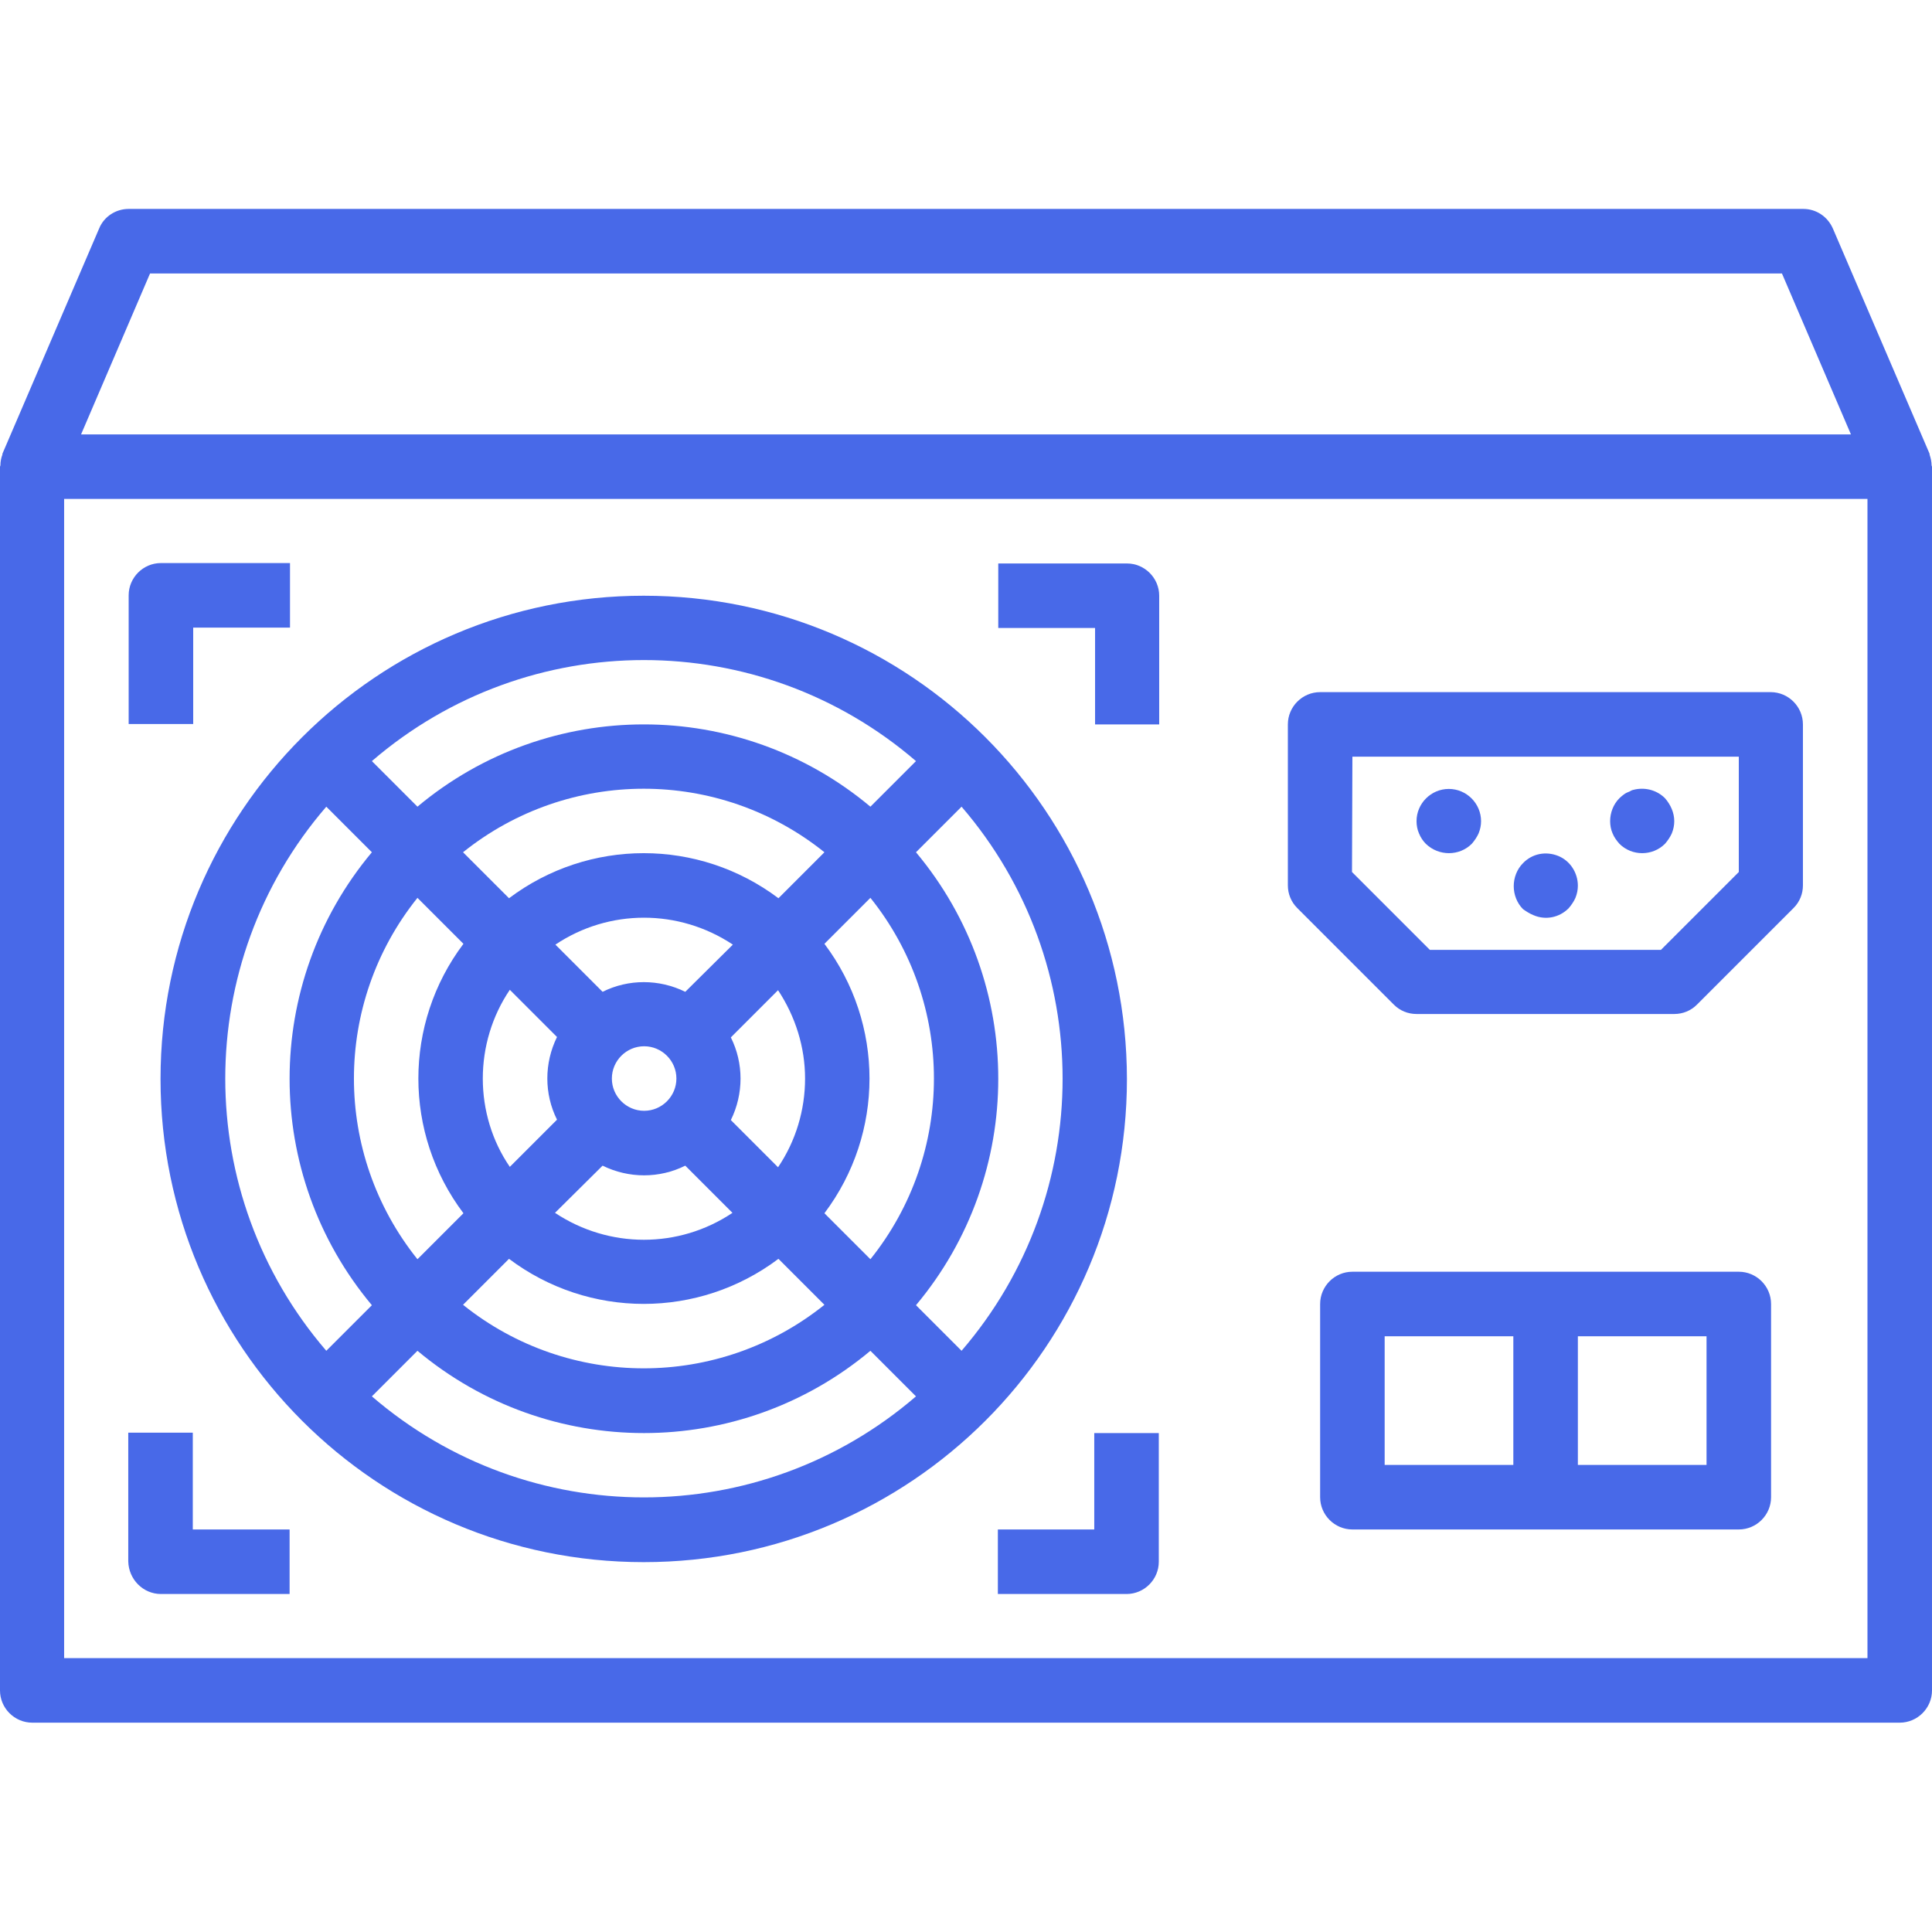
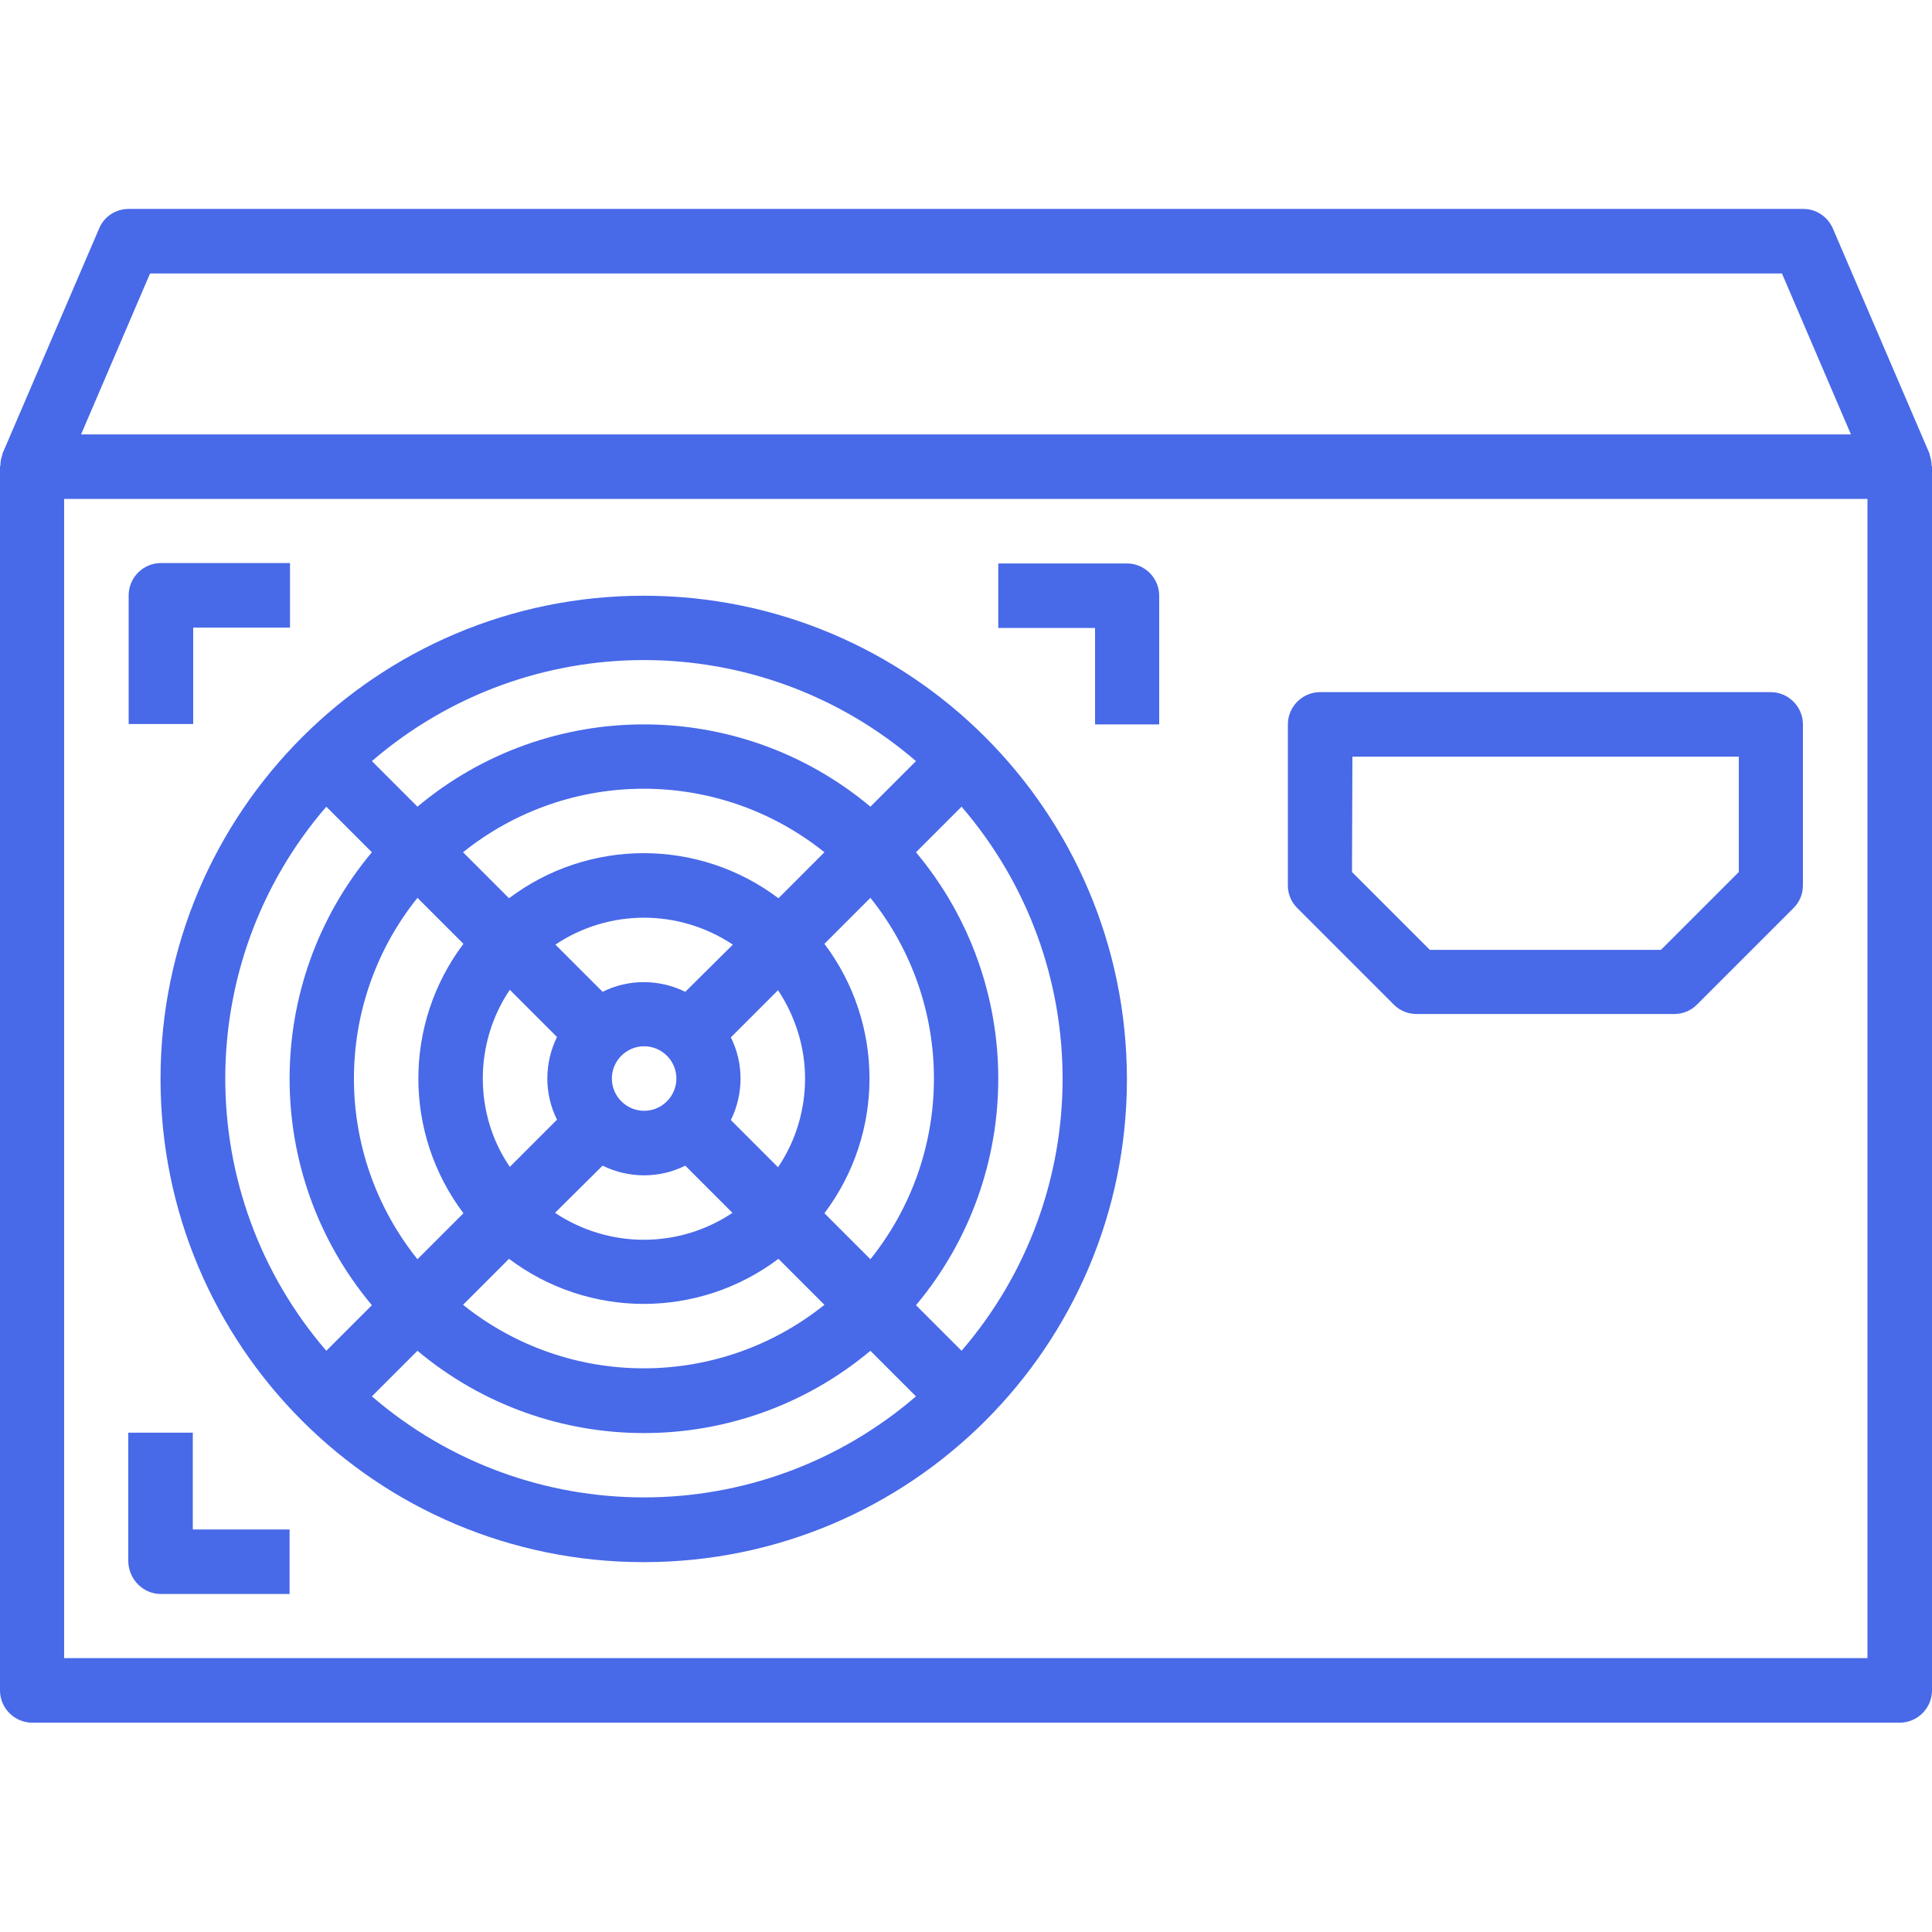
<svg xmlns="http://www.w3.org/2000/svg" version="1.1" id="Layer_1" x="0px" y="0px" viewBox="0 0 479 479" style="enable-background:new 0 0 479 479;" xml:space="preserve">
  <style type="text/css">
	.st0{fill:#4869E8;}
</style>
  <path class="st0" d="M478.4,112.7v-0.2l-24-55.9c-1.3-2.9-4.1-4.8-7.3-4.8H31.9c-3.2,0-6.1,1.9-7.3,4.8l-24,55.9v0.2  c-0.3,0.8-0.5,1.7-0.5,2.7c0,0.1-0.1,0.2-0.1,0.3v303.4c0,4.4,3.6,8,8,8h463c4.4,0,8-3.6,8-8V115.7c0-0.1-0.1-0.2-0.1-0.3  C478.9,114.5,478.7,113.6,478.4,112.7z M37.2,67.8h404.6l17.1,39.9H20.1L37.2,67.8z M463,411.1H15.9V123.7H463V411.1z" />
  <path class="st0" d="M345.6,249.1c1.5,1.5,3.5,2.3,5.6,2.3h63.9c2.1,0,4.1-0.8,5.6-2.3l24-24c1.5-1.5,2.3-3.5,2.3-5.6v-39.9  c0-4.4-3.6-8-8-8H327.3c-4.4,0-8,3.6-8,8v39.9c0,2.1,0.8,4.1,2.3,5.6L345.6,249.1z M335.3,187.6h95.8v28.6l-19.3,19.3h-57.3  l-19.3-19.3L335.3,187.6L335.3,187.6z" />
-   <path class="st0" d="M364.9,209.2c0.7-0.8,1.3-1.7,1.7-2.6c0.4-1,0.6-2,0.6-3c0-4.4-3.6-8-8-8s-8,3.6-8,8c0,1,0.2,2.1,0.6,3  c0.4,1,1,1.9,1.7,2.6C356.7,212.3,361.8,212.3,364.9,209.2z" />
-   <path class="st0" d="M380.2,226.9c3,1.3,6.4,0.6,8.7-1.7c0.7-0.8,1.3-1.7,1.7-2.6c0.4-1,0.6-2,0.6-3c0-3.2-1.9-6.2-4.9-7.4  s-6.4-0.6-8.7,1.8c-1.5,1.5-2.3,3.6-2.3,5.7c0,2.1,0.8,4.2,2.3,5.7C378.3,225.9,379.2,226.5,380.2,226.9z" />
-   <path class="st0" d="M401.5,209.2c3.1,3.1,8.2,3.1,11.3,0c0.7-0.8,1.3-1.7,1.7-2.6c0.4-1,0.6-2,0.6-3c0-2.1-0.9-4.1-2.3-5.7  c-1.9-1.9-4.6-2.7-7.3-2.2c-0.5,0.1-1,0.2-1.4,0.5c-0.5,0.2-1,0.4-1.4,0.7s-0.8,0.6-1.2,1c-1.5,1.5-2.3,3.6-2.3,5.7  c0,1,0.2,2.1,0.6,3C400.2,207.6,400.8,208.4,401.5,209.2z" />
-   <path class="st0" d="M431.1,315.3h-95.8c-4.4,0-8,3.6-8,8v47.9c0,4.4,3.6,8,8,8h95.8c4.4,0,8-3.6,8-8v-47.9  C439.1,318.9,435.5,315.3,431.1,315.3z M343.3,331.3h31.9v31.9h-31.9V331.3z M423.1,363.2h-31.9v-31.9h31.9V363.2z" />
  <path class="st0" d="M39.9,395.2h31.9v-16h-24v-24h-16v31.9C31.9,391.6,35.5,395.2,39.9,395.2z" />
  <path class="st0" d="M271.4,179.6h16v-31.9c0-4.4-3.6-8-8-8h-31.9v16h24v23.9H271.4z" />
  <path class="st0" d="M47.9,155.6h24v-16h-32c-4.4,0-8,3.6-8,8v31.9h16V155.6z" />
-   <path class="st0" d="M271.4,379.2h-24v16h31.9c4.4,0,8-3.6,8-8v-31.9h-16v23.9H271.4z" />
  <path class="st0" d="M159.6,147.7c-66.1,0-119.8,53.6-119.8,119.8s53.6,119.8,119.8,119.8s119.8-53.6,119.8-119.8  C279.3,201.3,225.8,147.7,159.6,147.7z M227.1,323.6c27.2-32.5,27.2-79.8,0-112.3l11.3-11.3c33.4,38.8,33.4,96.1,0,134.9  L227.1,323.6z M199.6,267.4c0,7.8-2.3,15.5-6.7,22l-11.7-11.7c3.2-6.5,3.2-14.1,0-20.5l11.7-11.7C197.2,252,199.6,259.6,199.6,267.4  z M119.7,267.4c0-7.8,2.3-15.5,6.7-22l11.7,11.7c-3.2,6.5-3.2,14.1,0,20.5l-11.7,11.7C122,282.9,119.7,275.2,119.7,267.4z   M151.7,267.4c0-4.4,3.6-8,8-8s8,3.6,8,8s-3.6,8-8,8S151.7,271.8,151.7,267.4z M169.9,245.9c-6.5-3.2-14.1-3.2-20.5,0l-11.7-11.7  c13.3-8.9,30.6-8.9,44,0L169.9,245.9z M149.4,289c6.5,3.2,14.1,3.2,20.5,0l11.7,11.7c-13.3,8.9-30.6,8.9-44,0L149.4,289z M193,222.7  c-19.8-14.9-47-14.9-66.8,0l-11.4-11.4c26.2-21,63.4-21,89.6,0L193,222.7z M114.9,234c-14.9,19.8-14.9,47,0,66.8l-11.4,11.4  c-21-26.2-21-63.4,0-89.6L114.9,234z M126.2,312.1c19.8,14.9,47,14.9,66.8,0l11.4,11.4c-26.2,21-63.4,21-89.6,0L126.2,312.1z   M204.4,300.8c14.9-19.8,14.9-47,0-66.8l11.4-11.4c21,26.2,21,63.4,0,89.6L204.4,300.8z M227.1,188.7L215.8,200  c-32.5-27.2-79.8-27.2-112.3,0l-11.3-11.3C131,155.3,188.3,155.3,227.1,188.7z M80.9,200l11.3,11.3c-27.2,32.5-27.2,79.8,0,112.3  l-11.3,11.3C47.5,296.1,47.5,238.7,80.9,200z M92.2,346.2l11.3-11.3c32.5,27.2,79.8,27.2,112.3,0l11.3,11.3  C188.3,379.6,131,379.6,92.2,346.2z" />
</svg>